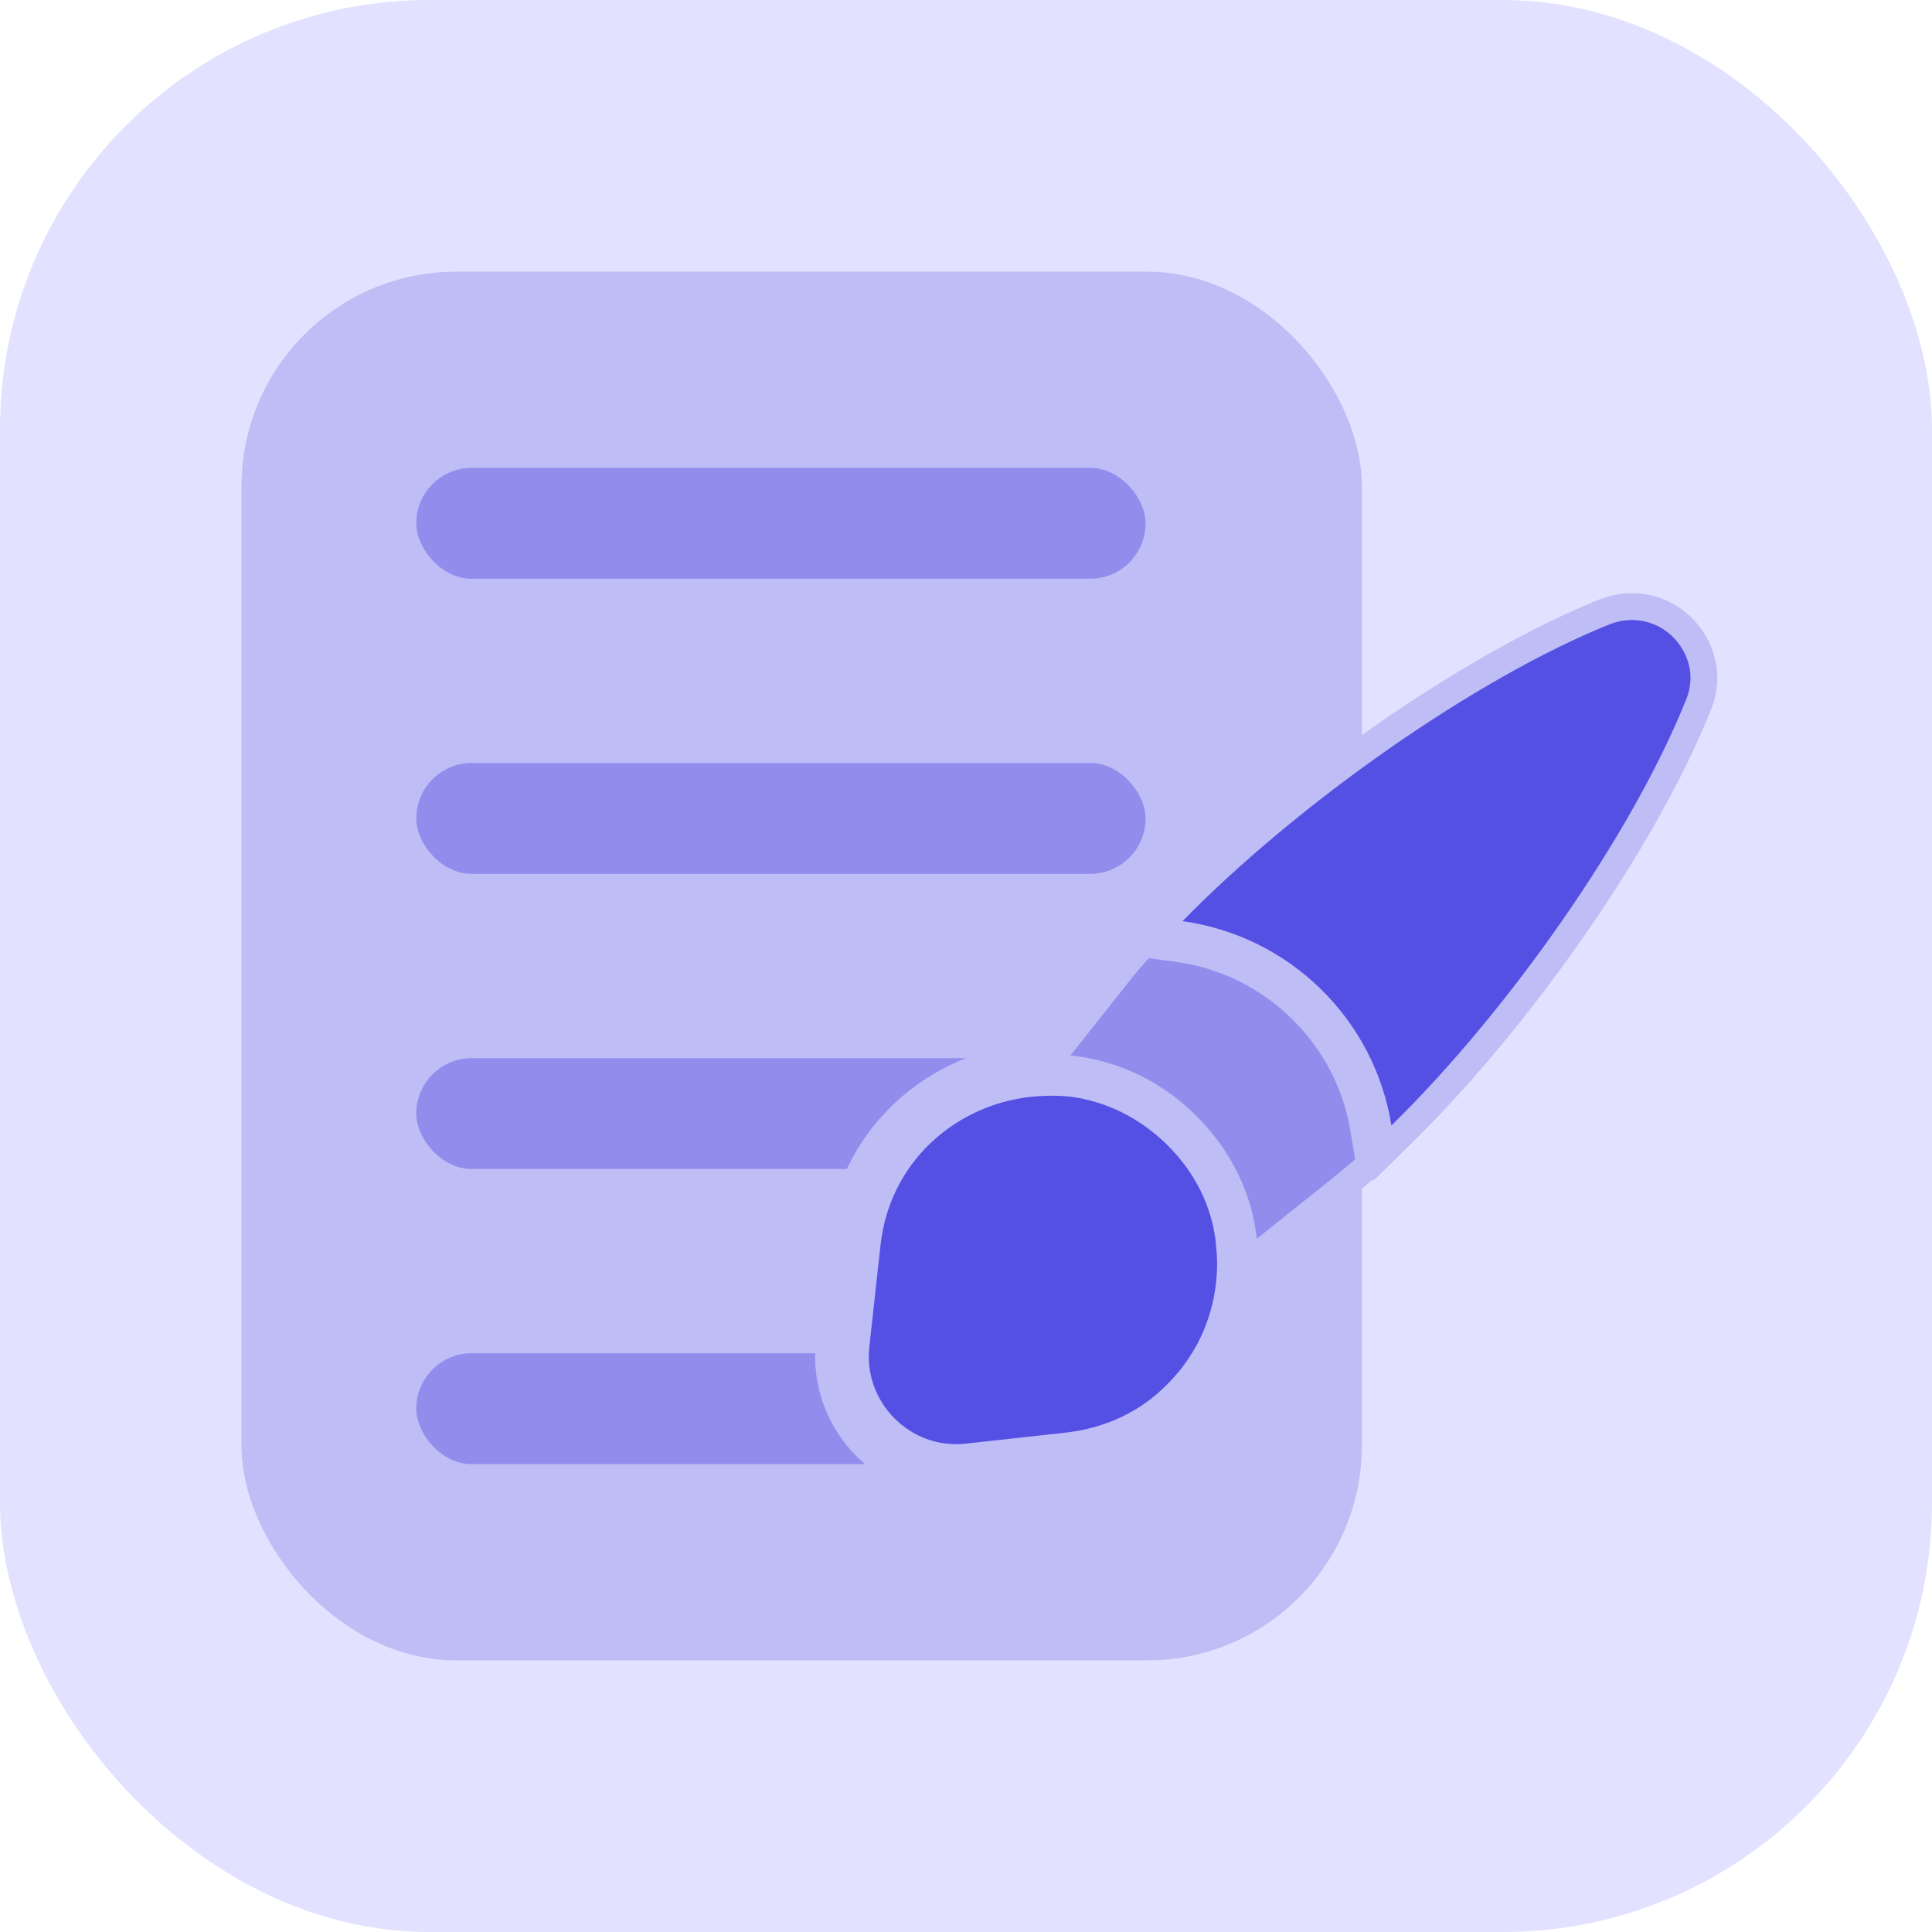
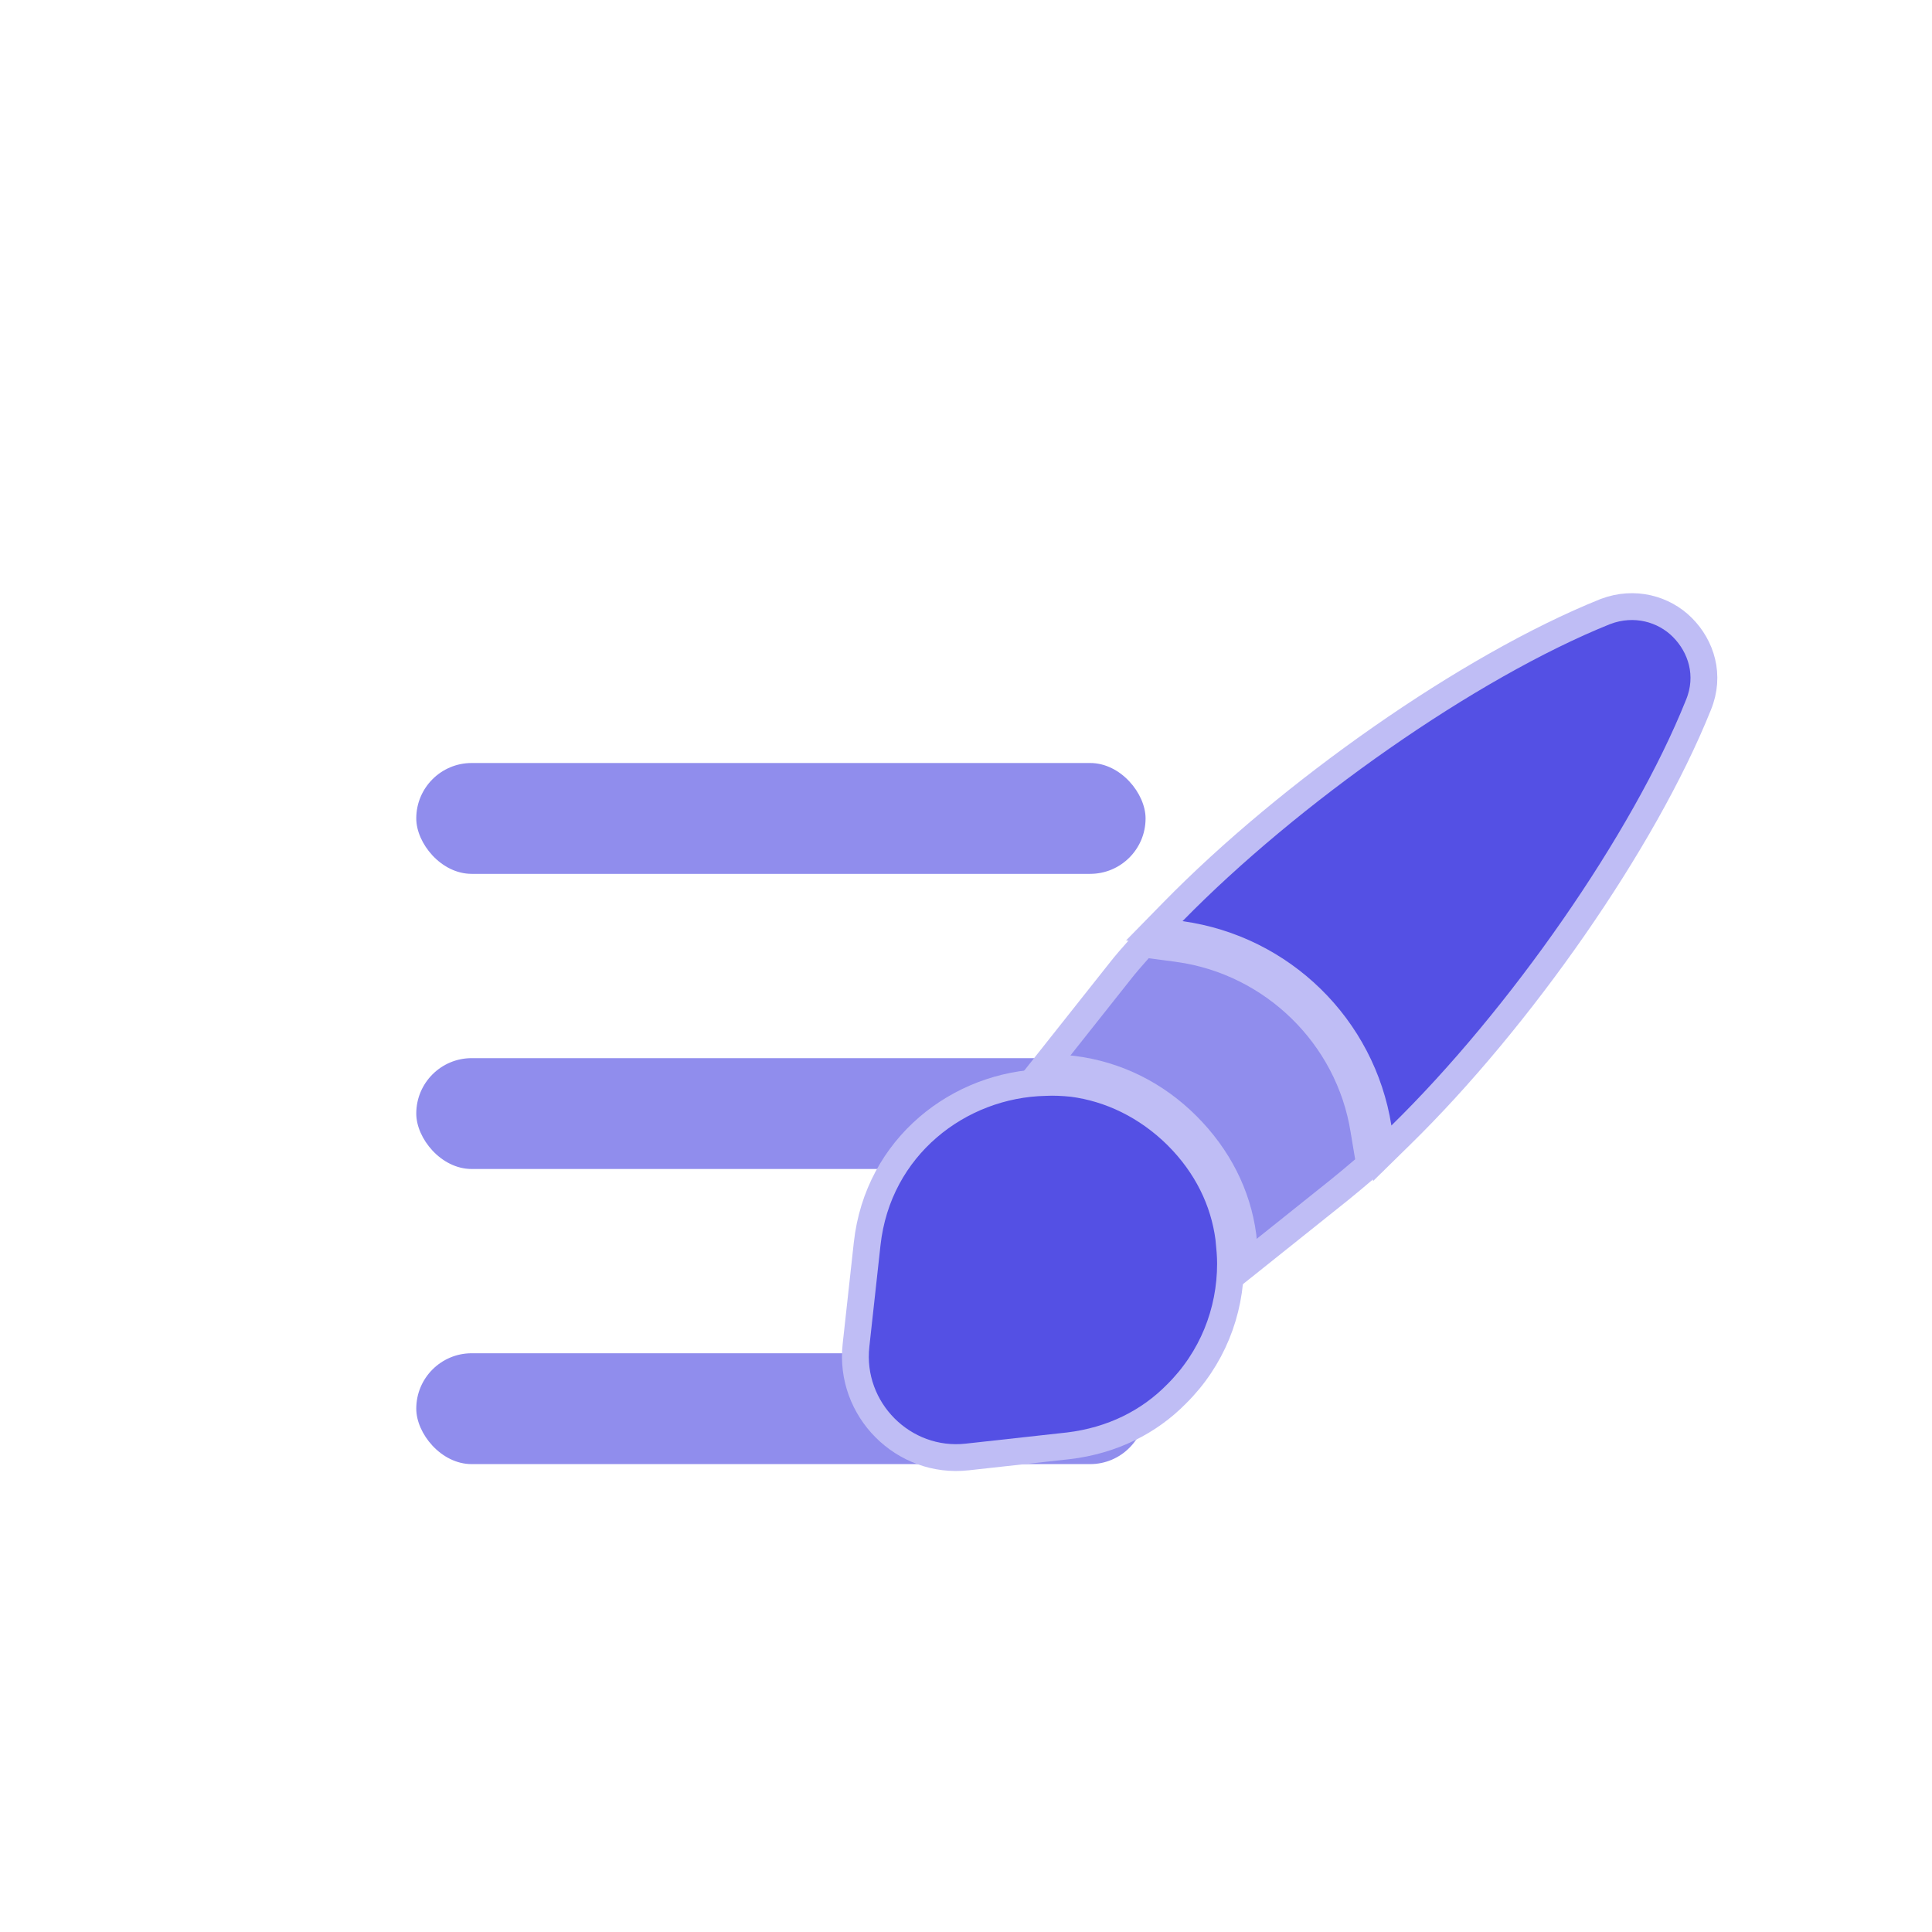
<svg xmlns="http://www.w3.org/2000/svg" width="72" height="72" viewBox="0 0 72 72" fill="none">
-   <rect width="72" height="72" rx="16" fill="#E2E1FF" />
-   <rect x="9" y="10.124" width="41.751" height="51.752" rx="8" fill="#BFBDF5" />
-   <rect x="15.513" y="17.437" width="27.179" height="4.131" rx="2.065" fill="#908DED" />
  <rect x="15.513" y="28.435" width="27.179" height="4.131" rx="2.065" fill="#908DED" />
  <rect x="15.513" y="39.434" width="27.179" height="4.131" rx="2.065" fill="#908DED" />
  <rect x="15.513" y="50.432" width="27.179" height="4.131" rx="2.065" fill="#908DED" />
-   <path d="M39.863 54.379L39.863 54.379L39.873 54.378C41.625 54.168 43.094 53.425 44.193 52.31C45.614 50.904 46.358 49.035 46.358 47.089C46.358 46.76 46.326 46.435 46.298 46.155C46.296 46.136 46.294 46.117 46.292 46.099L46.29 46.083L46.288 46.067C46.09 44.568 45.402 43.154 44.223 41.975L44.223 41.975L44.218 41.97C43.008 40.778 41.549 40.076 40.02 39.879L40.006 39.877L39.991 39.875C39.658 39.842 39.288 39.823 38.934 39.84C35.513 39.918 32.247 42.396 31.819 46.304C31.819 46.305 31.819 46.305 31.819 46.305L31.404 50.081C31.404 50.081 31.404 50.081 31.404 50.081C31.104 52.787 33.404 55.095 36.101 54.794C36.102 54.794 36.102 54.794 36.103 54.794L39.863 54.379Z" fill="#5450E4" stroke="#BFBDF5" stroke-width="2" />
  <path d="M51.36 42.024L51.512 42.98L52.203 42.302C56.619 37.98 61.254 31.368 63.296 26.271C63.751 25.168 63.399 24.084 62.695 23.38C62.011 22.695 60.915 22.378 59.83 22.79L59.83 22.79L59.821 22.793C54.708 24.851 48.049 29.548 43.711 33.979L43.017 34.688L44 34.824C47.775 35.347 50.765 38.28 51.36 42.024Z" fill="#5450E4" stroke="#BFBDF5" />
  <path d="M50.826 43.585L51.042 43.402L50.996 43.122L50.827 42.112C50.827 42.112 50.827 42.111 50.827 42.111C50.27 38.607 47.44 35.845 43.922 35.354L43.922 35.354L43.919 35.353L42.875 35.215L42.612 35.18L42.435 35.379C42.191 35.654 41.951 35.925 41.725 36.216L39.5 39.024L38.858 39.835H39.879C39.883 39.835 39.888 39.836 39.898 39.837L39.9 39.838C39.912 39.839 39.932 39.842 39.953 39.845C39.967 39.846 39.984 39.848 40.005 39.849C41.604 40.054 43.06 40.769 44.237 41.946C45.401 43.11 46.114 44.522 46.318 46.039C46.32 46.088 46.326 46.13 46.329 46.153L46.329 46.155C46.331 46.169 46.332 46.175 46.332 46.18V47.208L47.145 46.559L49.893 44.363L49.893 44.363C50.206 44.112 50.518 43.847 50.823 43.588L50.826 43.585Z" fill="#908DED" stroke="#BFBDF5" />
  <path d="M39.808 53.882L39.808 53.882L39.813 53.882C41.457 53.684 42.821 52.991 43.839 51.957C45.164 50.647 45.858 48.907 45.858 47.089C45.858 46.786 45.828 46.485 45.8 46.2C45.798 46.183 45.796 46.166 45.794 46.149L45.794 46.141L45.793 46.133C45.609 44.746 44.973 43.433 43.869 42.329L43.869 42.329L43.867 42.326C42.732 41.208 41.373 40.558 39.956 40.374L39.949 40.373L39.941 40.373C39.622 40.341 39.275 40.323 38.952 40.34C35.752 40.41 32.714 42.724 32.316 46.359C32.316 46.359 32.316 46.359 32.316 46.359L31.901 50.136C31.901 50.136 31.901 50.136 31.901 50.136C31.636 52.526 33.669 54.563 36.047 54.297C36.047 54.297 36.047 54.297 36.047 54.297L39.808 53.882Z" fill="#5450E4" stroke="#BFBDF5" />
</svg>